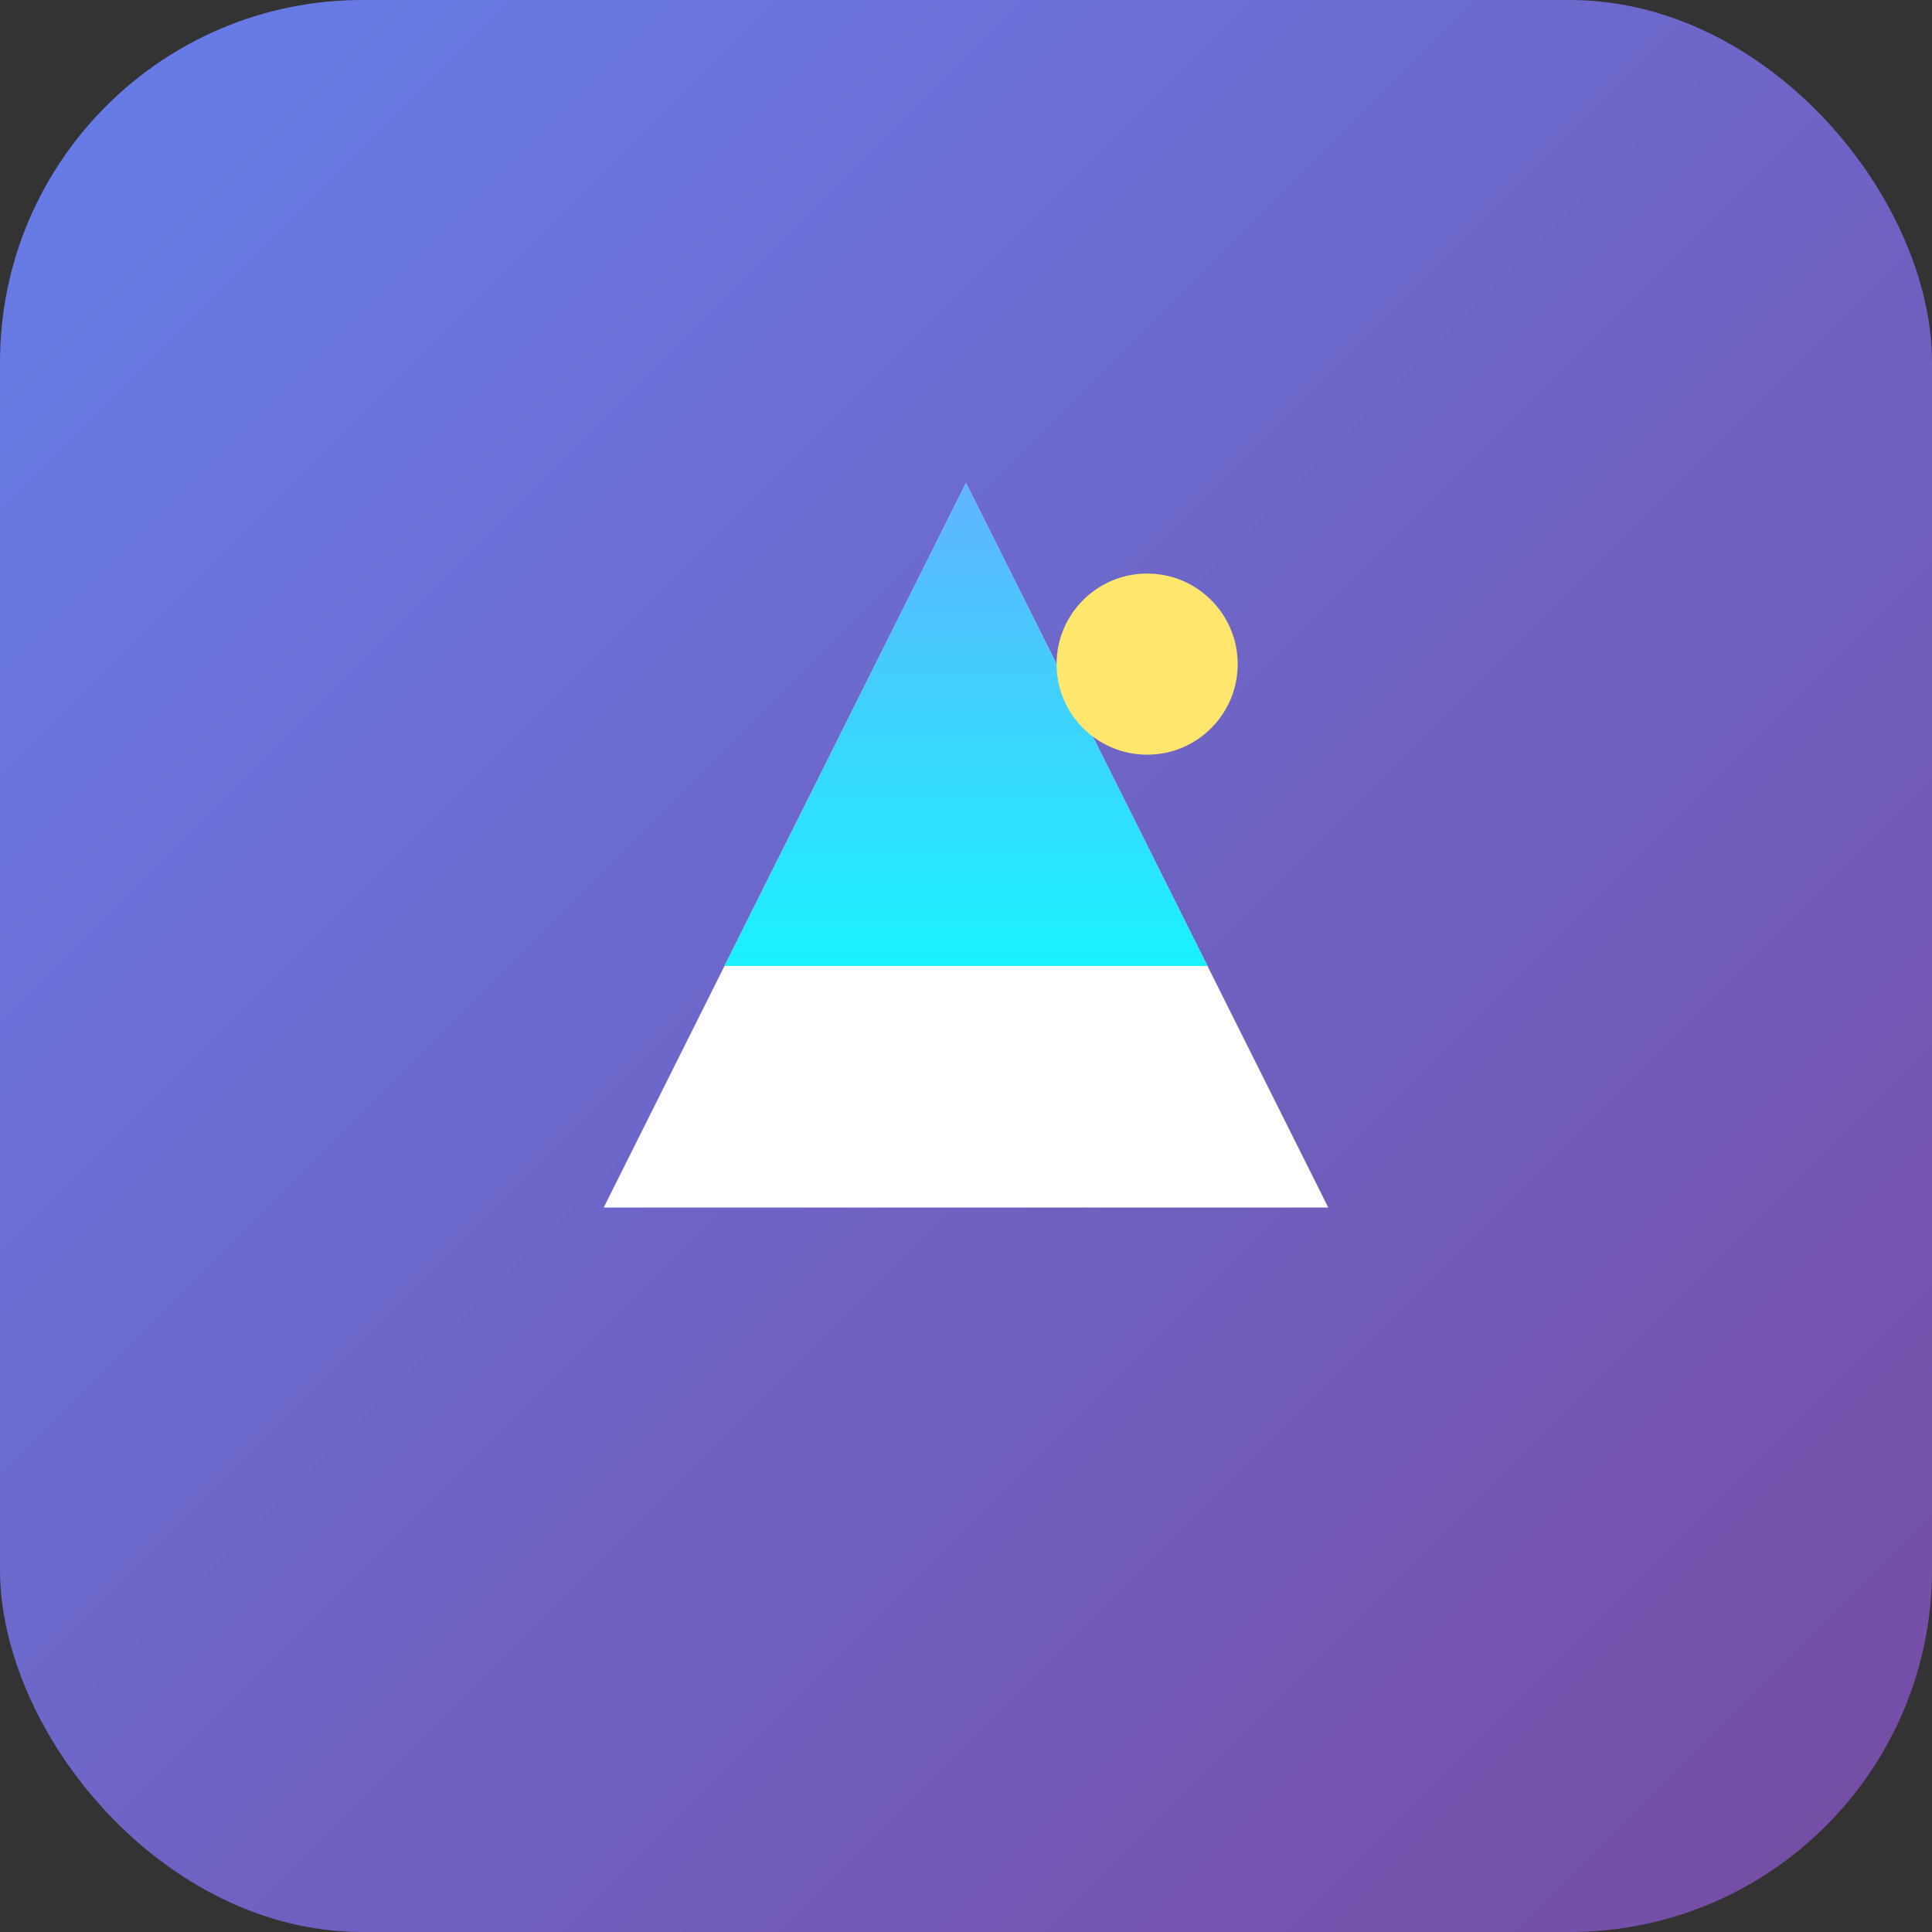
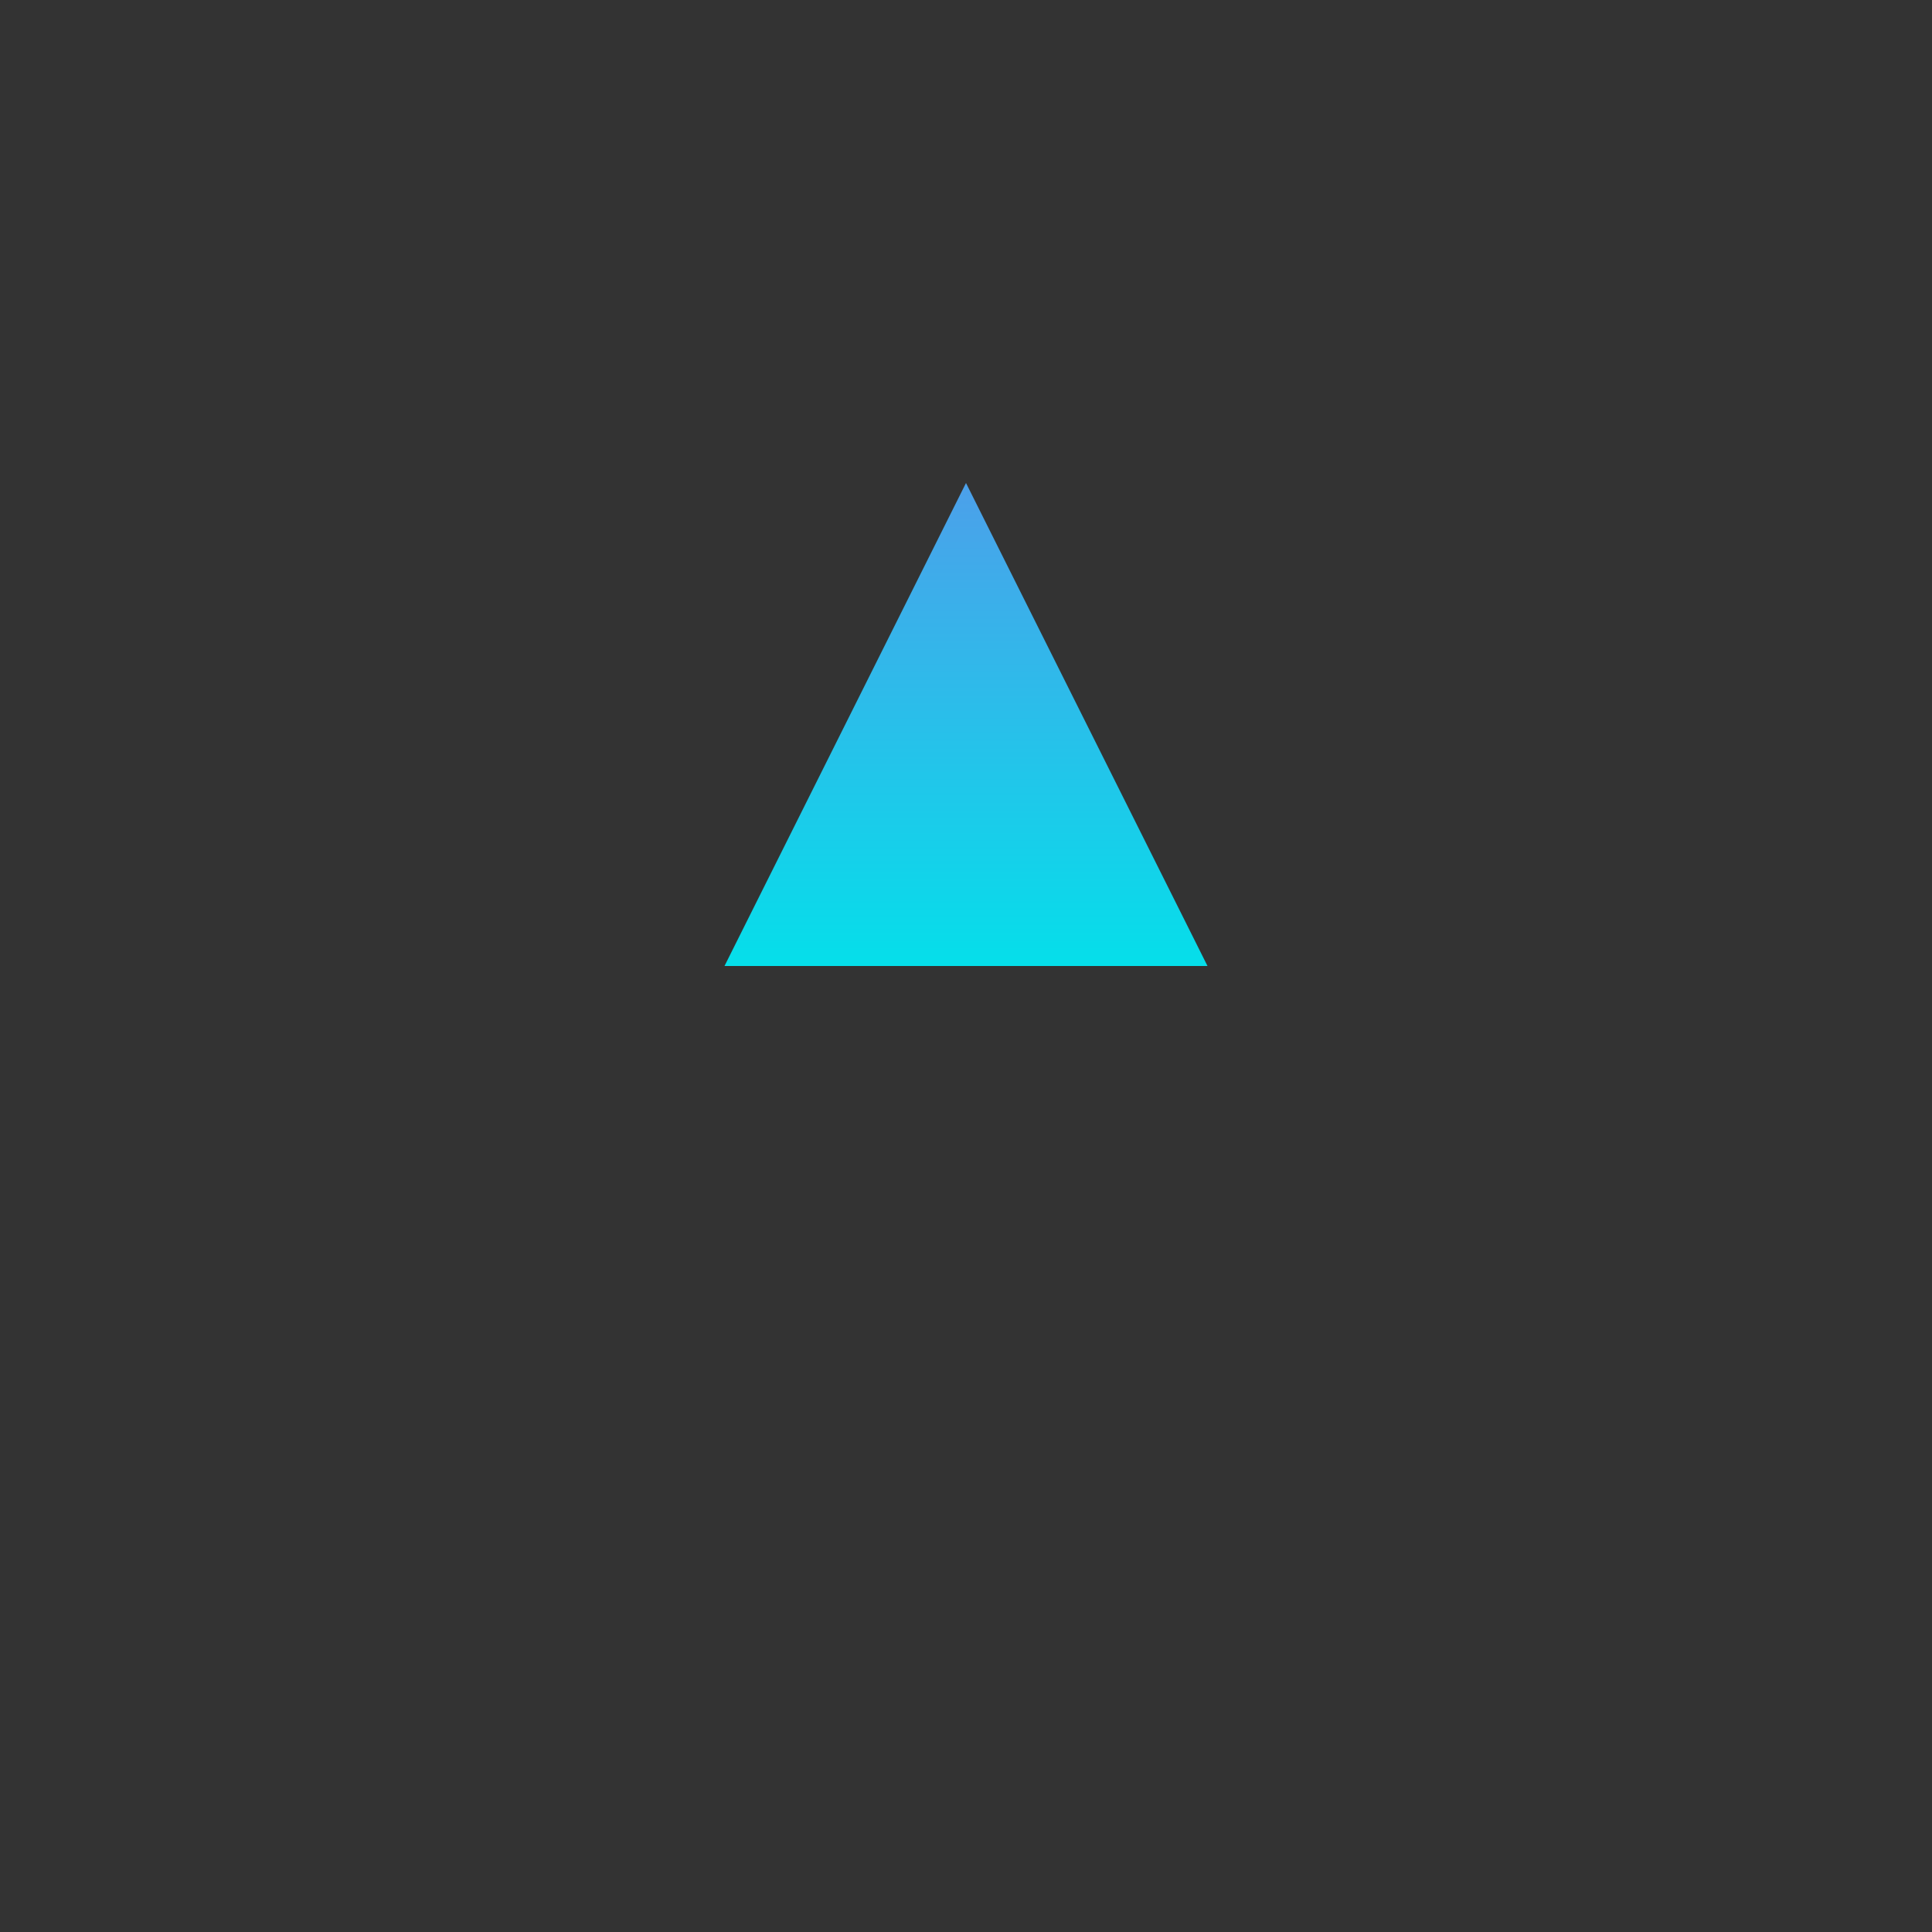
<svg xmlns="http://www.w3.org/2000/svg" width="32" height="32" viewBox="0 0 32 32" fill="none">
  <rect x="0" y="0" width="32" height="32" fill="#333333" stroke="none" />
-   <rect width="32" height="32" rx="6" fill="url(#bg)" />
-   <path d="M16 8L22 20H10L16 8Z" fill="white" />
  <path d="M12 16L16 8L20 16H12Z" fill="url(#gradient)" opacity="0.9" />
-   <circle cx="19" cy="11" r="1.5" fill="#FFE66D" />
  <defs>
    <linearGradient id="bg" x1="0" y1="0" x2="32" y2="32" gradientUnits="userSpaceOnUse">
      <stop offset="0%" stop-color="#667eea" />
      <stop offset="100%" stop-color="#764ba2" />
    </linearGradient>
    <linearGradient id="gradient" x1="16" y1="8" x2="16" y2="16" gradientUnits="userSpaceOnUse">
      <stop offset="0%" stop-color="#4facfe" />
      <stop offset="100%" stop-color="#00f2fe" />
    </linearGradient>
  </defs>
</svg>